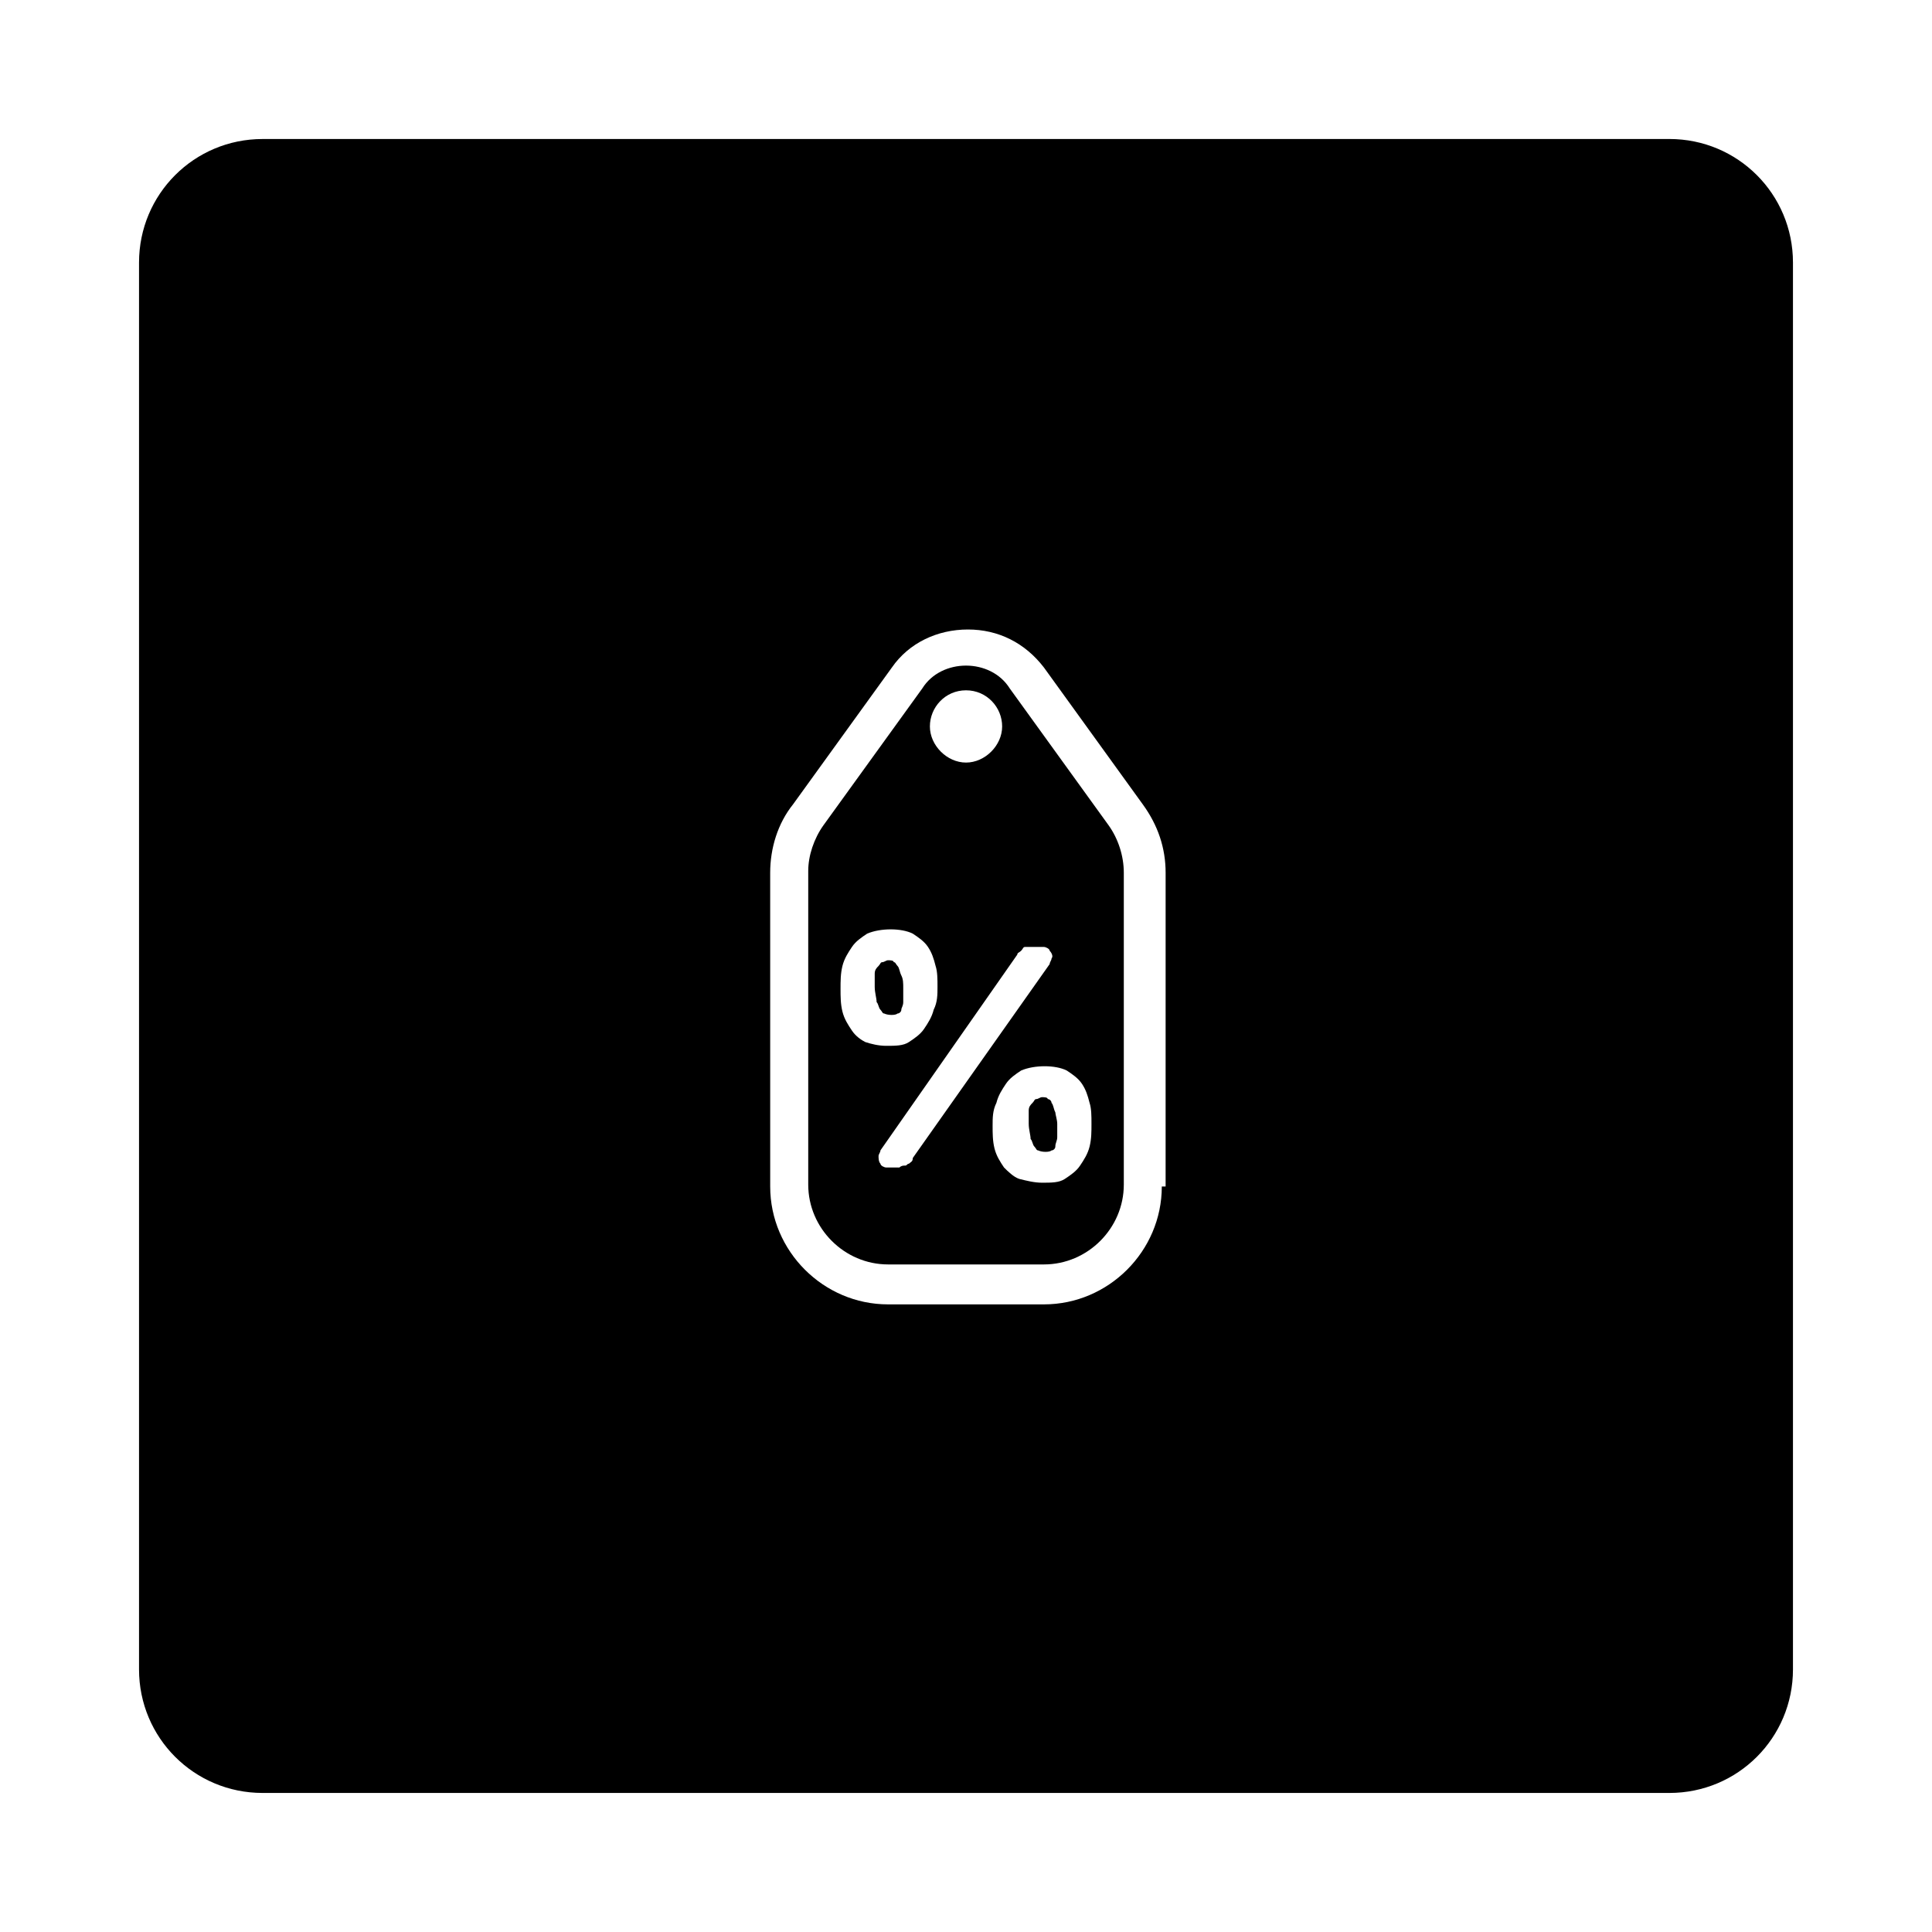
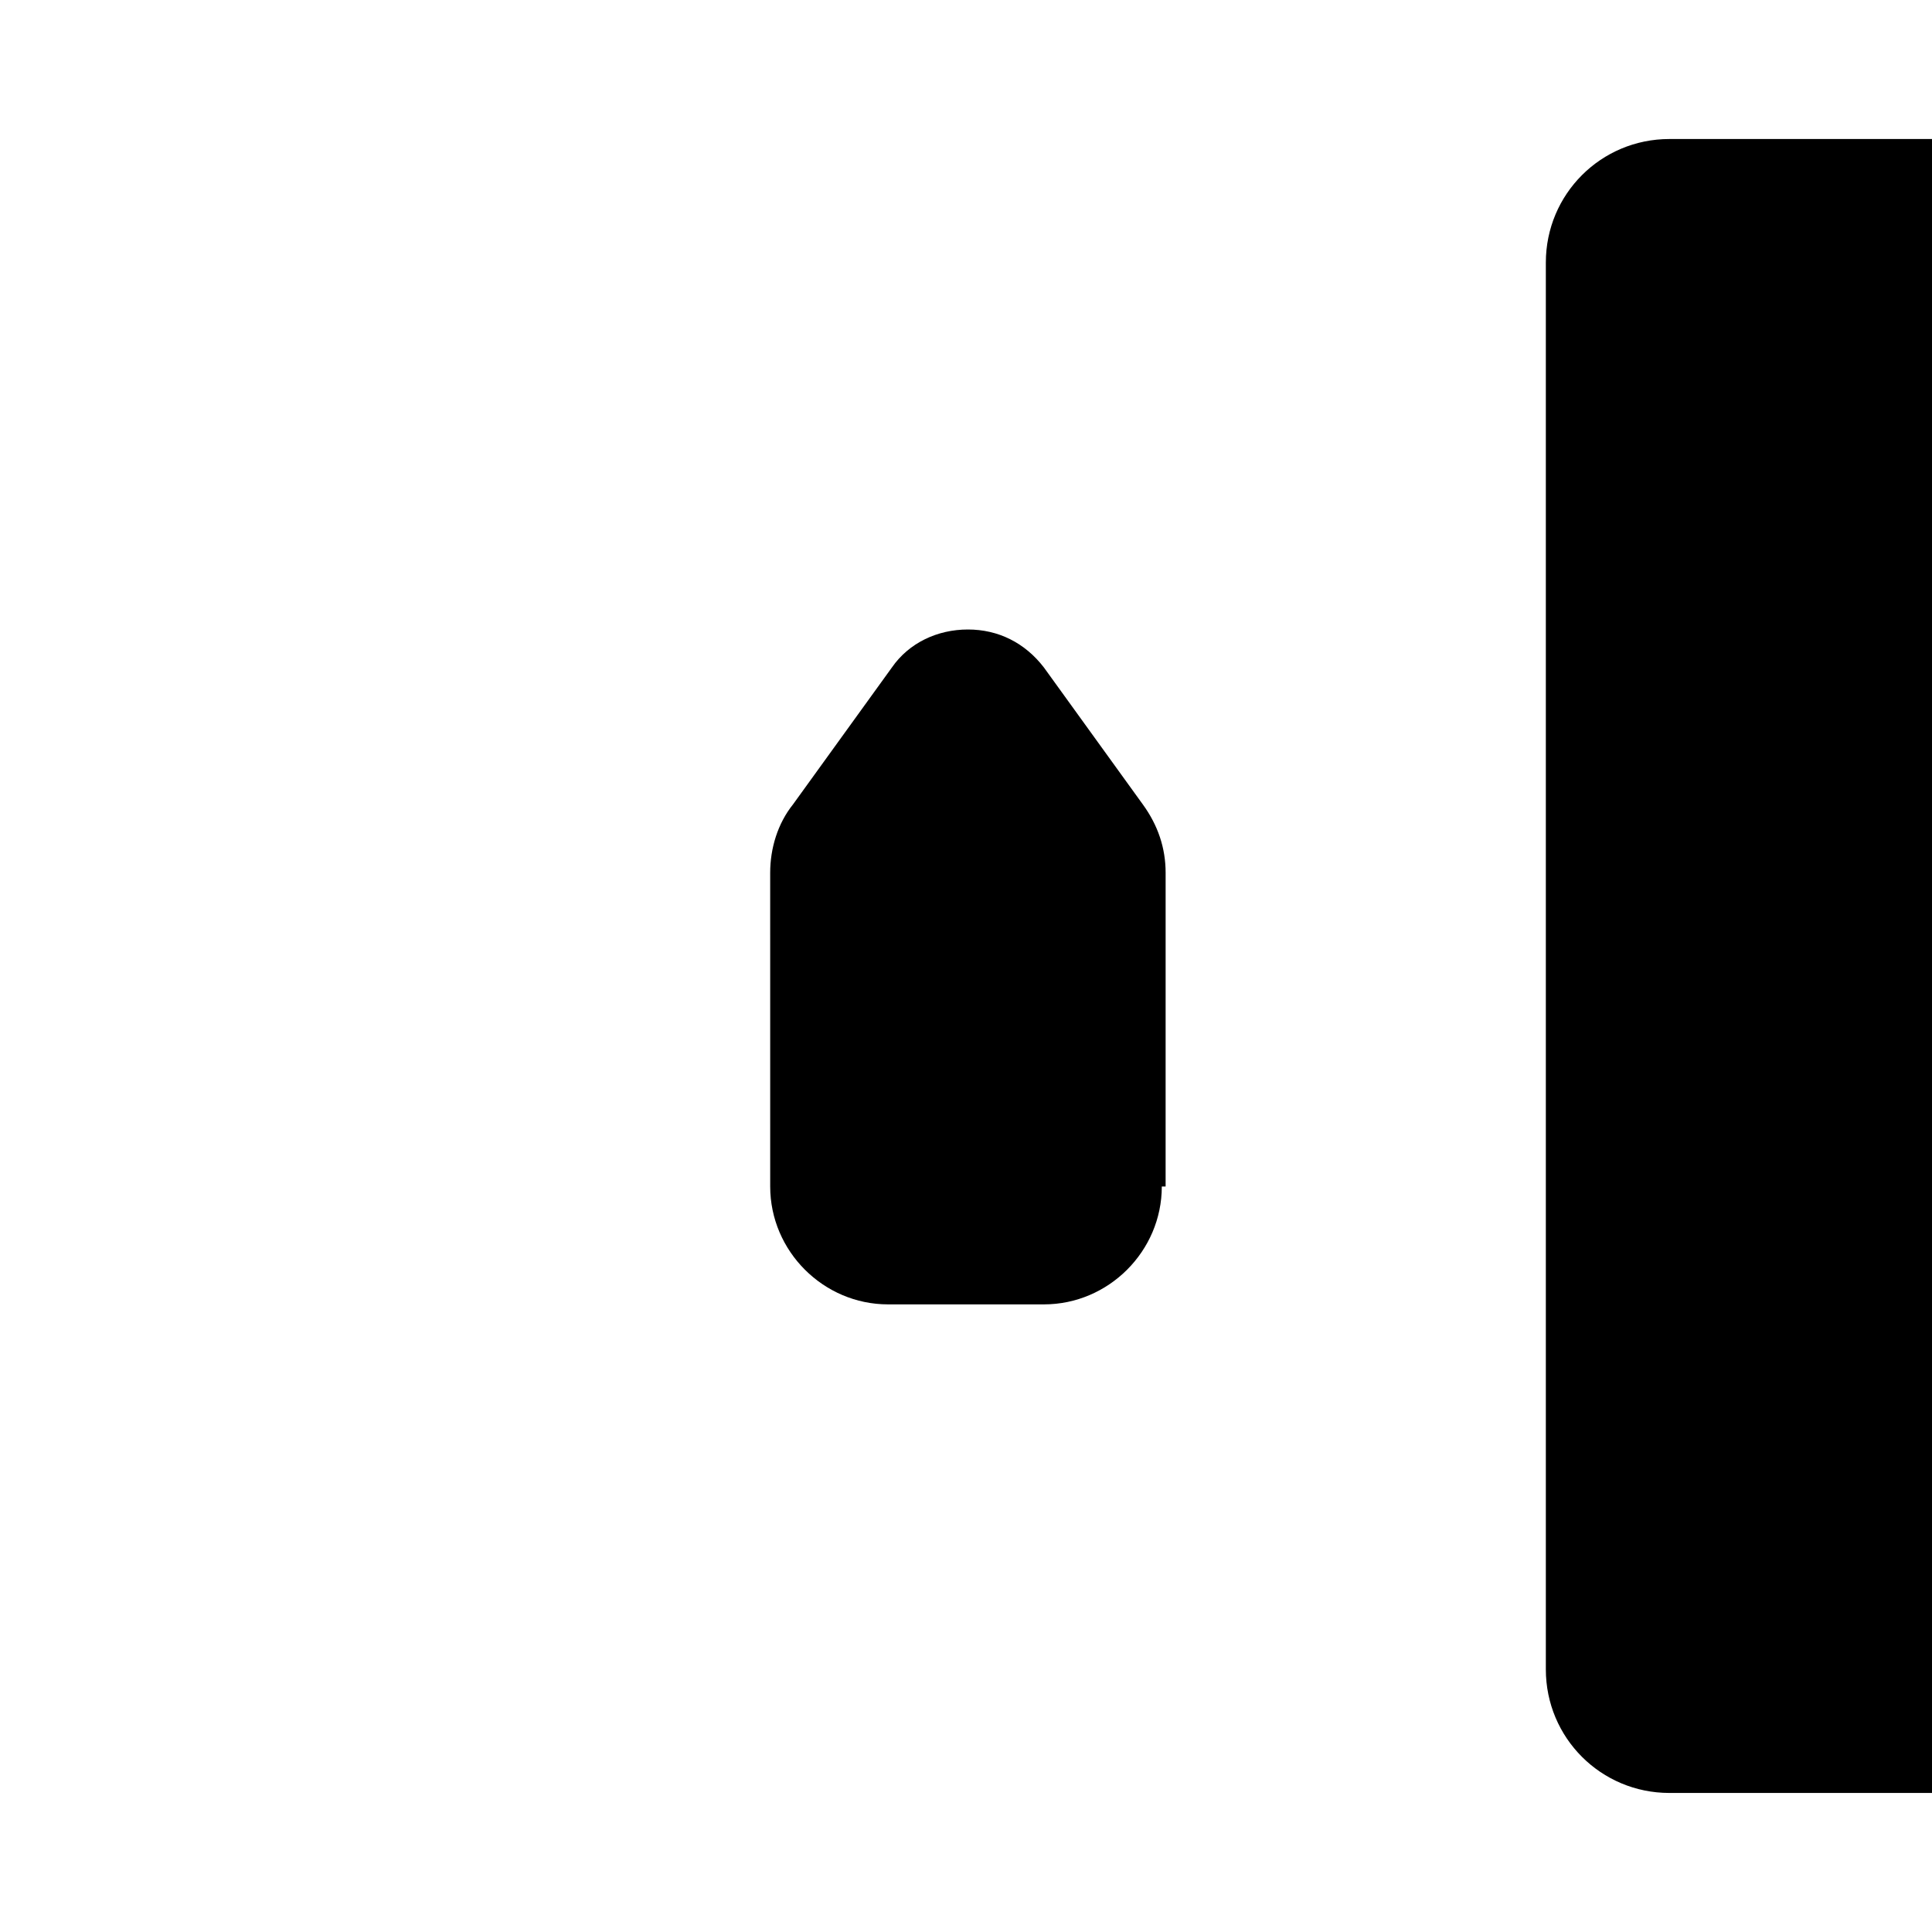
<svg xmlns="http://www.w3.org/2000/svg" fill="#000000" width="800px" height="800px" version="1.1" viewBox="144 144 512 512">
  <g>
-     <path d="m586.41 180.84h-372.82c-18.137 0-32.746 14.609-32.746 32.746v372.82c0 18.137 14.609 32.746 32.746 32.746h372.82c18.137 0 32.746-14.609 32.746-32.746v-372.82c0-18.137-14.609-32.75-32.75-32.75zm-134.52 277.6c0 17.129-14.105 31.234-31.234 31.234h-41.312c-17.129 0-31.234-14.105-31.234-31.234l-0.004-83.129c0-6.551 2.016-13.098 6.047-18.137l26.199-36.273c4.535-6.551 12.09-10.078 20.152-10.078s15.113 3.527 20.152 10.078l26.199 36.273c4.031 5.543 6.047 11.586 6.047 18.137l-0.004 83.129z" />
+     <path d="m586.41 180.84c-18.137 0-32.746 14.609-32.746 32.746v372.82c0 18.137 14.609 32.746 32.746 32.746h372.82c18.137 0 32.746-14.609 32.746-32.746v-372.82c0-18.137-14.609-32.75-32.75-32.75zm-134.52 277.6c0 17.129-14.105 31.234-31.234 31.234h-41.312c-17.129 0-31.234-14.105-31.234-31.234l-0.004-83.129c0-6.551 2.016-13.098 6.047-18.137l26.199-36.273c4.535-6.551 12.09-10.078 20.152-10.078s15.113 3.527 20.152 10.078l26.199 36.273c4.031 5.543 6.047 11.586 6.047 18.137l-0.004 83.129z" />
    <path d="m437.79 362.71-26.199-36.273c-2.519-4.031-7.055-6.047-11.586-6.047-4.535 0-9.07 2.016-11.586 6.047l-26.199 36.273c-2.519 3.527-4.031 8.062-4.031 12.09v83.129c0 11.586 9.574 21.16 21.16 21.16h41.312c11.586 0 21.16-9.574 21.16-21.16v-82.621c0-4.535-1.512-9.07-4.031-12.598zm-37.785-35.77c5.543 0 9.574 4.535 9.574 9.574 0 5.039-4.535 9.574-9.574 9.574s-9.574-4.535-9.574-9.574c0-5.039 4.031-9.574 9.574-9.574zm-30.23 90.184c-1.008-1.512-2.016-3.023-2.519-5.039s-0.504-4.031-0.504-6.047 0-4.031 0.504-6.047 1.512-3.527 2.519-5.039c1.008-1.512 2.519-2.519 4.031-3.527 3.527-1.512 9.07-1.512 12.09 0 1.512 1.008 3.023 2.016 4.031 3.527s1.512 3.023 2.016 5.039c0.504 1.512 0.504 3.527 0.504 5.543 0 2.016 0 4.031-1.008 6.047-0.504 2.016-1.512 3.527-2.519 5.039-1.008 1.512-2.519 2.519-4.031 3.527-1.512 1.008-3.527 1.008-6.047 1.008-2.016 0-4.031-0.504-5.543-1.008-1.004-0.504-2.516-1.512-3.523-3.023zm15.113 35.266c-0.504 0-0.504 0.504-1.008 0.504s-1.008 0-1.512 0.504h-1.512-2.016c-0.504 0-1.512-0.504-1.512-1.008-0.504-0.504-0.504-1.512-0.504-2.016s0.504-1.008 0.504-1.512l36.273-51.891c0-0.504 0.504-0.504 1.008-1.008 0.508-0.504 0.508-1.008 1.012-1.008h1.512 3.527c0.504 0 1.512 0.504 1.512 1.008 0.504 0.504 1.008 1.512 0.504 2.016 0 0.504-0.504 1.008-0.504 1.512l-36.273 51.387c-0.004 1.008-0.508 1.008-1.012 1.512zm47.863-4.535c-0.504 2.016-1.512 3.527-2.519 5.039-1.008 1.512-2.519 2.519-4.031 3.527-1.512 1.008-3.527 1.008-6.047 1.008-2.016 0-4.031-0.504-6.047-1.008-1.512-0.504-3.023-2.016-4.031-3.023-1.008-1.512-2.016-3.023-2.519-5.039-0.504-2.016-0.504-4.031-0.504-6.047s0-4.031 1.008-6.047c0.504-2.016 1.512-3.527 2.519-5.039 1.008-1.512 2.519-2.519 4.031-3.527 3.527-1.512 9.07-1.512 12.09 0 1.512 1.008 3.023 2.016 4.031 3.527 1.008 1.512 1.512 3.023 2.016 5.039 0.504 1.512 0.504 3.527 0.504 5.543 0.004 2.016 0.004 4.031-0.5 6.047z" />
-     <path d="m424.18 441.82v3.527c0 1.008-0.504 1.512-0.504 2.519 0 0.504-0.504 1.008-1.008 1.008-0.504 0.504-2.519 0.504-3.527 0-0.504 0-0.504-0.504-1.008-1.008-0.504-0.504-0.504-1.512-1.008-2.016 0-1.008-0.504-2.519-0.504-4.031v-3.527c0-1.008 0.504-1.512 1.008-2.016 0.504-0.504 0.504-1.008 1.008-1.008 0.504 0 1.008-0.504 1.512-0.504 0.504 0 1.512 0 1.512 0.504 0.504 0 1.008 0.504 1.008 1.008 0.504 0.504 0.504 1.512 1.008 2.519 0 0.504 0.504 2.016 0.504 3.023z" />
-     <path d="m383.37 406.04v3.527c0 1.008-0.504 1.512-0.504 2.016 0 0.504-0.504 1.008-1.008 1.008-0.504 0.504-2.519 0.504-3.527 0-0.504 0-0.504-0.504-1.008-1.008-0.504-0.504-0.504-1.512-1.008-2.016 0-1.008-0.504-2.519-0.504-4.031v-3.527c0-1.008 0.504-1.512 1.008-2.016 0.504-0.504 0.504-1.008 1.008-1.008s1.008-0.504 1.512-0.504 1.512 0 1.512 0.504c0.504 0 0.504 0.504 1.008 1.008s0.504 1.512 1.008 2.519c0.504 1.008 0.504 2.016 0.504 3.527z" />
  </g>
</svg>